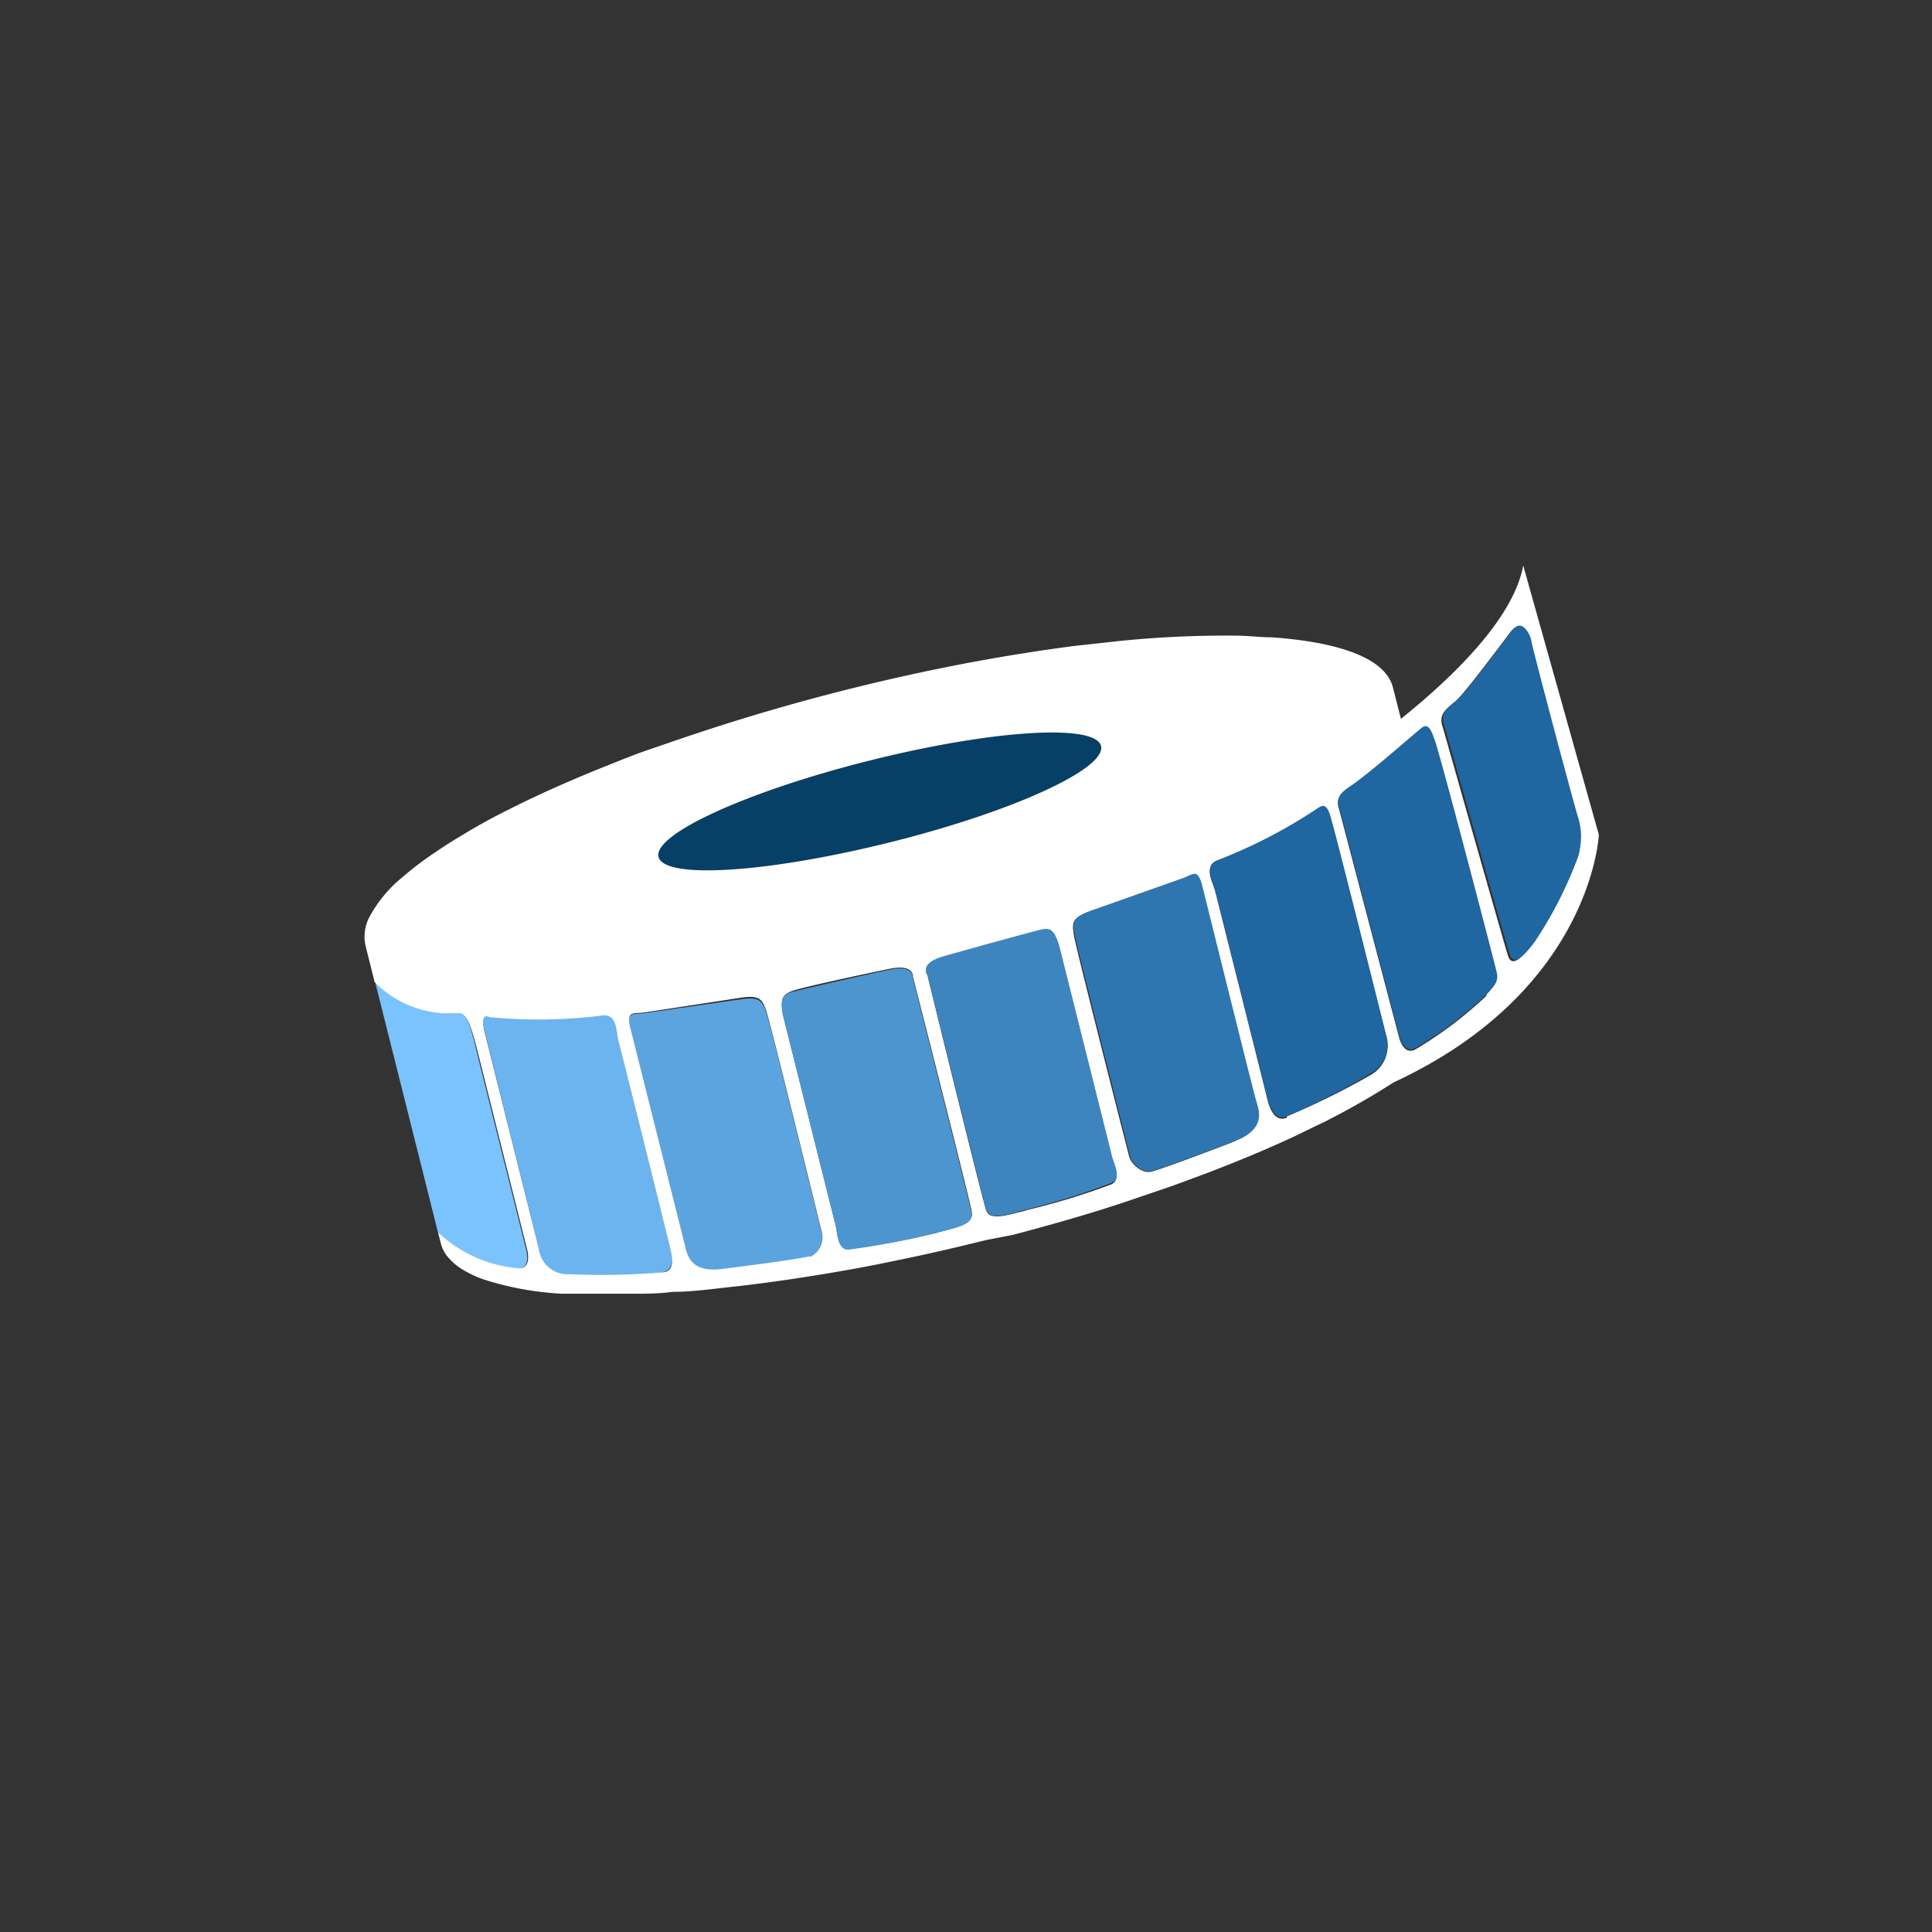
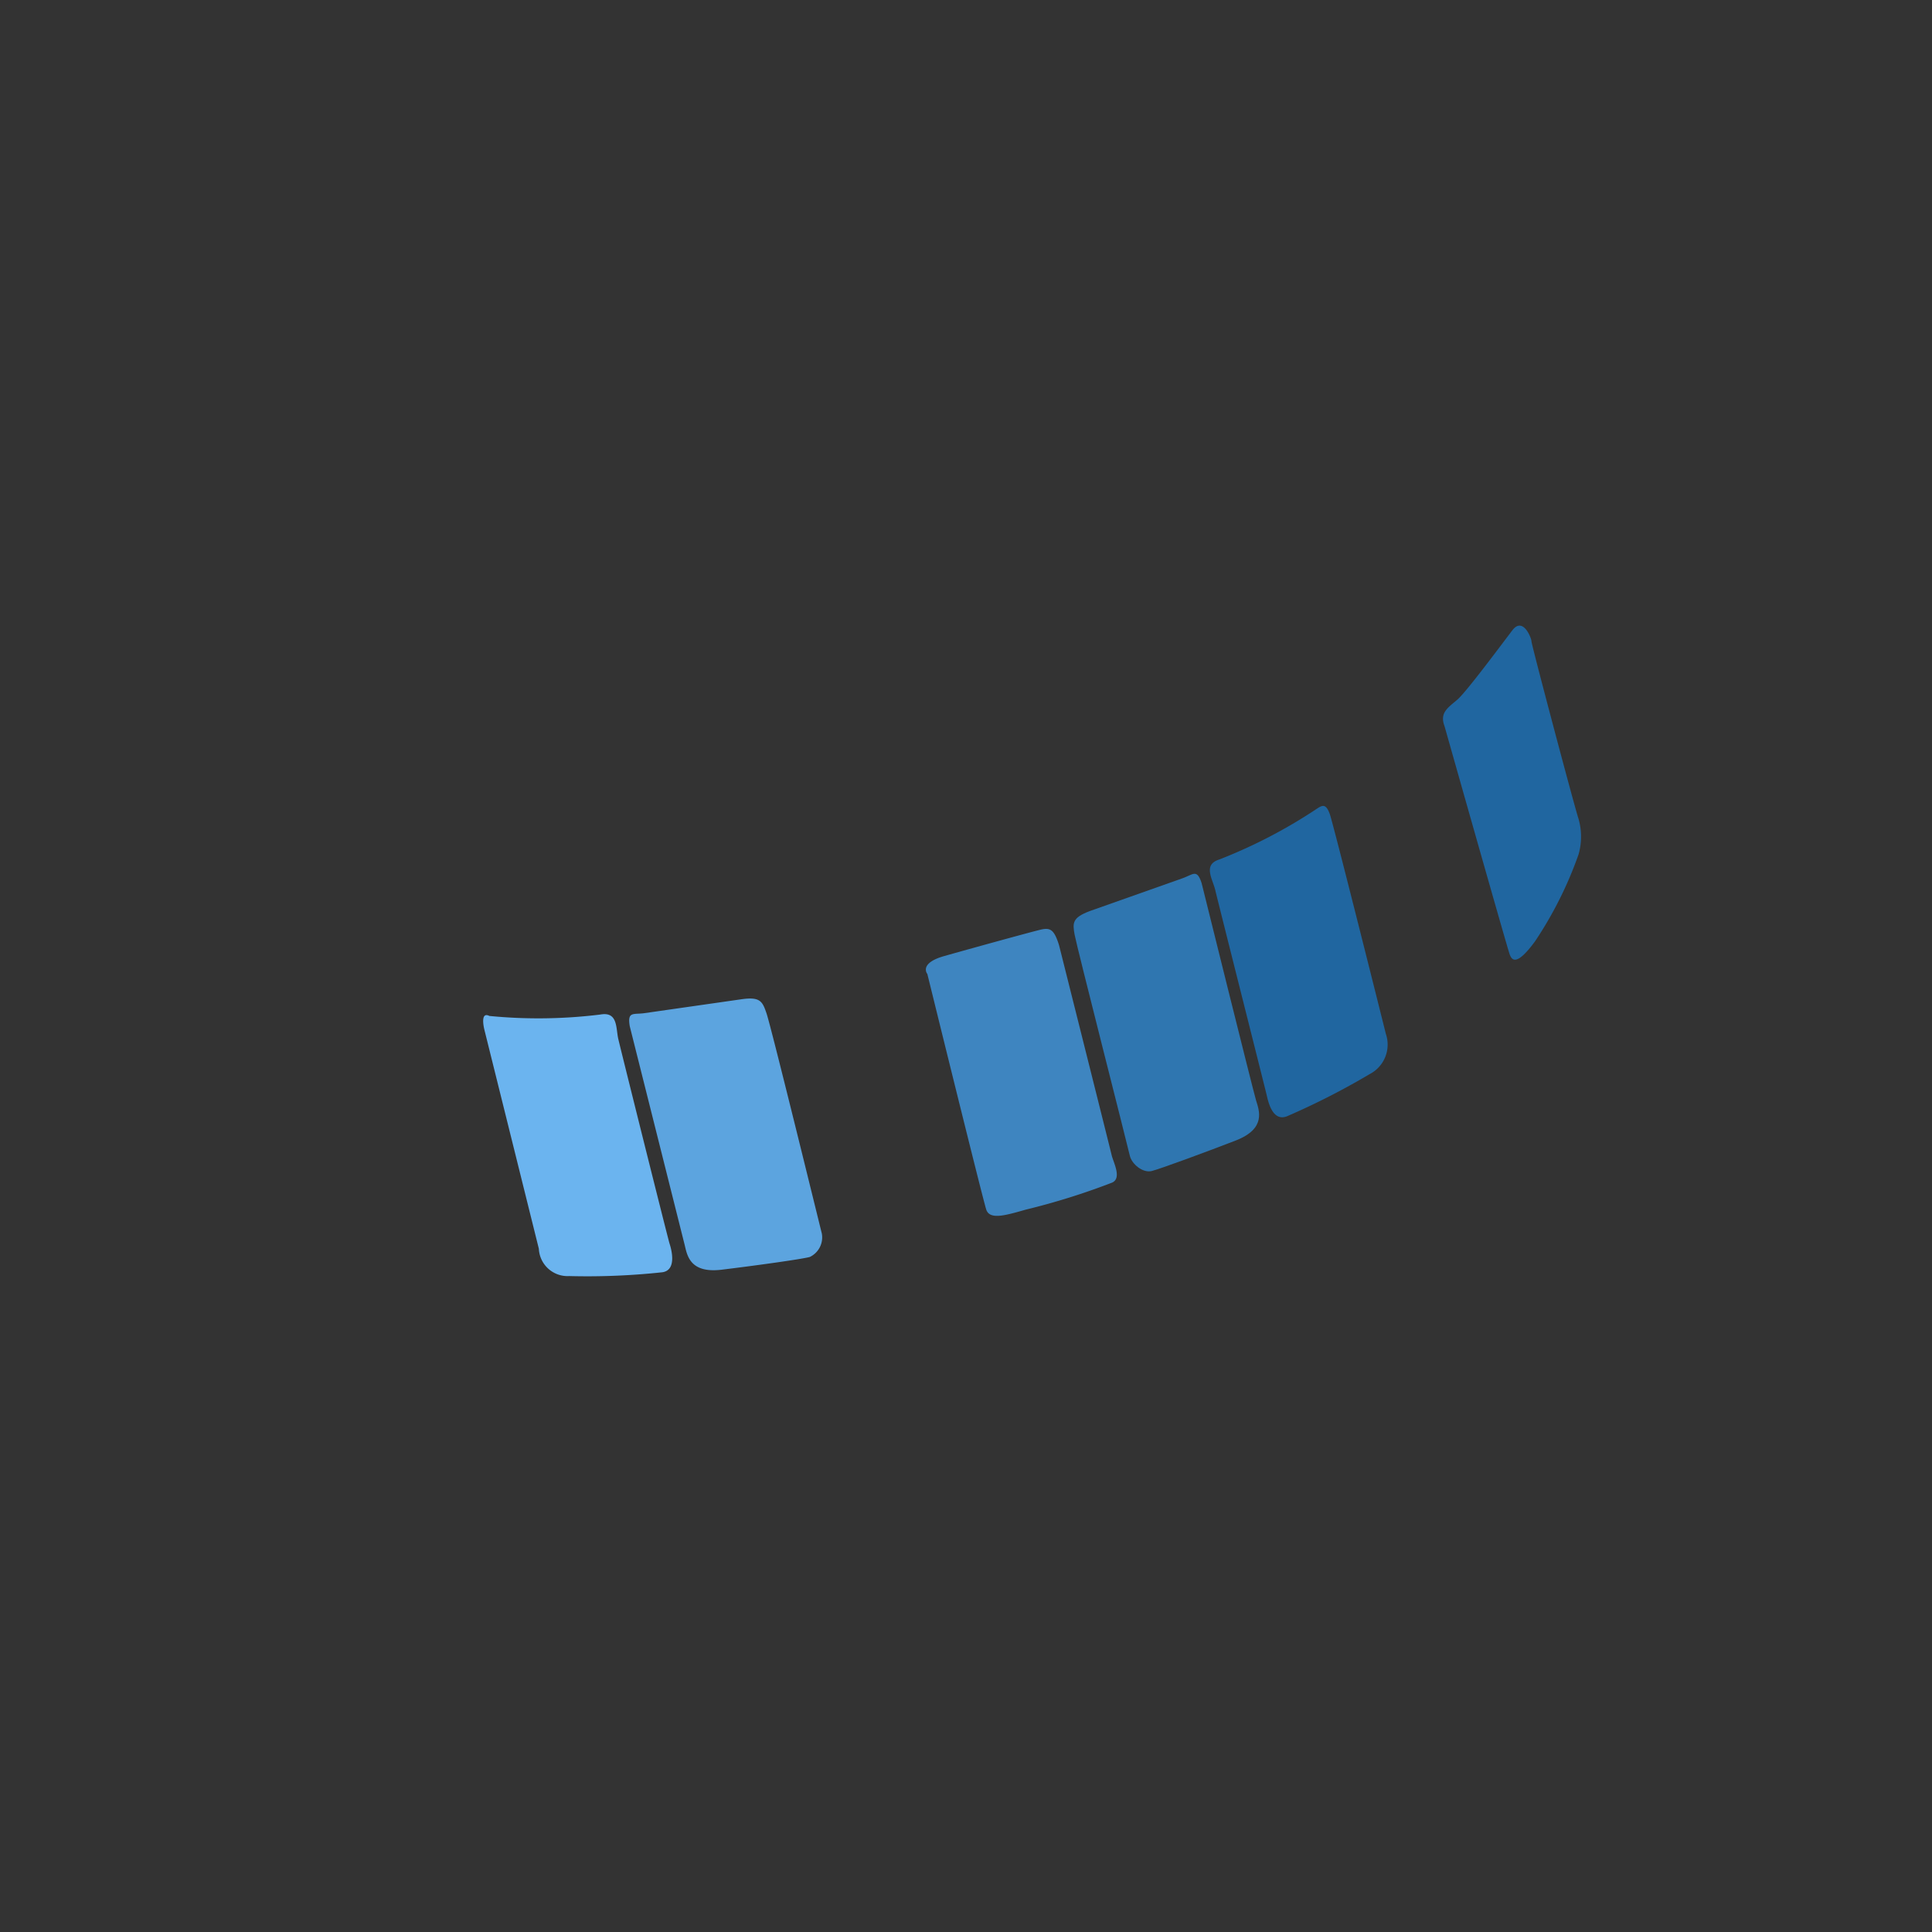
<svg xmlns="http://www.w3.org/2000/svg" id="Layer_1" data-name="Layer 1" viewBox="0 0 82 82">
  <rect x="0" y="0" width="82" height="82" fill="#333333" stroke="none" />
  <defs>
    <style>.cls-1{fill:#074066;}.cls-2{fill:#7ac3ff;}.cls-3{fill:#6bb4ef;}.cls-4{fill:#5ca4df;}.cls-5{fill:#fff;}.cls-6{fill:#2066a0;}.cls-7{fill:#2f76b0;}.cls-8{fill:#4d95cf;}.cls-9{fill:#3e85c0;}</style>
  </defs>
  <title>product-icon_pricemarkinglabels_2x</title>
-   <path class="cls-1" d="M37.78,35.75c5.18-1.3,9.19-3.13,8.95-4.09s-4.64-.68-9.82.62-9.2,3.13-9,4.09S32.59,37.05,37.78,35.75Z" />
-   <path class="cls-2" d="M22,53.84c.54,0,.34-.77.34-.77l-2-8C20,43.67,19.86,43,19.45,43a4.45,4.45,0,0,1-3.54-1.37l2.68,10.68A5.67,5.67,0,0,0,22,53.84Z" />
  <path class="cls-3" d="M26.25,44.13c-.12-.46,0-1.21-.77-1.07a21.39,21.39,0,0,1-4.71.06c-.42-.21-.21.59-.21.59L22.87,53a1.22,1.22,0,0,0,1.29,1.16A29.62,29.62,0,0,0,28.1,54c.65-.08.39-1,.32-1.21S26.36,44.6,26.25,44.13Z" />
  <path class="cls-4" d="M32.53,43c-.17-.5-.27-.7-1.05-.59L27.36,43c-.48.07-.74-.09-.63.56l2.32,9.24c.11.42.18,1.26,1.58,1.09s3.36-.44,3.74-.54a.92.92,0,0,0,.51-1C34.79,52,32.7,43.46,32.53,43Z" />
-   <path class="cls-5" d="M64.65,24c-.4,2.21-2.91,4.68-5.19,6.51l-.34-1.33c-.3-1.21-2.19-1.92-5.14-2.13-.45,0-.93-.06-1.43-.07a44.55,44.55,0,0,0-5.08.23l-1.91.21c-.66.09-1.33.18-2,.29-2.39.37-4.94.89-7.58,1.55-2.26.57-4.41,1.2-6.42,1.87-.67.22-1.32.45-2,.68s-1.25.47-1.85.71c-.89.35-1.74.72-2.54,1.08-.54.25-1.05.49-1.54.74-.73.36-1.4.73-2,1.1-.41.24-.8.49-1.15.73a13.6,13.6,0,0,0-1.41,1.07,5.58,5.58,0,0,0-1.39,1.68,1.79,1.79,0,0,0-.17,1.2l.39,1.56A4.45,4.45,0,0,0,19.45,43c.41,0,.58.67.93,2.06l2,8s.2.76-.34.77a5.67,5.67,0,0,1-3.45-1.53l.12.47a1.39,1.39,0,0,0,.25.52,2.52,2.52,0,0,0,.77.65,4.46,4.46,0,0,0,.76.35,13,13,0,0,0,3.36.62l.7,0q.7,0,1.5,0h.8c.55,0,1.11,0,1.7-.08.88,0,1.8-.14,2.76-.24,1.59-.18,3.29-.44,5.06-.76.71-.13,1.43-.28,2.15-.43,1.1-.23,2.21-.49,3.34-.77L43,52.41c1.85-.49,3.63-1,5.3-1.58l1-.34c.65-.22,1.28-.46,1.9-.69,1.23-.47,2.39-.95,3.46-1.44.53-.24,1-.49,1.53-.73l.71-.37c.84-.45,1.58-.89,2.25-1.32h0c8.43-3.91,8.71-10.51,8.71-10.51ZM36.91,32.28c5.18-1.3,9.58-1.58,9.82-.62S43,34.45,37.78,35.75s-9.59,1.58-9.83.62S31.72,33.58,36.91,32.28ZM28.1,54a29.62,29.62,0,0,1-3.94.08A1.22,1.22,0,0,1,22.87,53l-2.31-9.24s-.21-.8.21-.59a21.39,21.39,0,0,0,4.71-.06c.73-.14.65.61.77,1.07s2.11,8.43,2.17,8.69S28.75,54,28.1,54Zm6.27-.68c-.38.1-2.34.37-3.74.54s-1.47-.67-1.58-1.09l-2.32-9.24c-.11-.65.15-.49.63-.56l4.12-.63c.78-.11.88.09,1.05.59s2.26,9,2.35,9.37A.92.92,0,0,1,34.37,53.35Zm5.41-1A30.37,30.37,0,0,1,36,53c-.46,0-.46-.75-.53-1s-2.24-8.94-2.24-8.94c-.13-.69,0-.85.39-1s3.06-.72,4.13-.94,1,.34,1,.34,2.43,9.52,2.5,10S40.63,52.1,39.78,52.31Zm3.76-.94c-.85.21-1.52.43-1.68,0s-2.5-10-2.5-10-.34-.45.71-.76,3.66-1,4.09-1.12.58,0,.79.66c0,0,2.17,8.64,2.24,8.94s.42.93,0,1.16A29.49,29.49,0,0,1,43.54,51.37Zm8.87-2.94c-1.32.51-3.17,1.2-3.55,1.29s-.85-.31-.94-.66-2.26-8.85-2.34-9.37-.1-.74.64-1l3.93-1.39c.46-.16.62-.42.82.2,0,0,2.21,8.82,2.31,9.24S53.72,47.92,52.41,48.43Zm2.21-1c-.62.24-.8-.66-.86-.91s-2.06-8.22-2.18-8.69-.54-1.08.17-1.3a21.72,21.72,0,0,0,4.18-2.18c.19-.12.34-.23.51.25s2.38,9.33,2.38,9.33a1.41,1.41,0,0,1-.69,1.71A31,31,0,0,1,54.62,47.38Zm8.47-5.18a16.85,16.85,0,0,1-3,2.27c-.54.31-.72-.54-.72-.54l-2.55-9.7c-.13-.4.1-.61.51-.88.92-.61,2.7-2.2,3-2.46s.46.29.53.46,2.63,9.76,2.66,10S63.5,41.77,63.09,42.2Zm2-2.26c-.83,1.14-1,.78-1.08.58s-2.77-9.7-2.77-9.7c-.22-.58.17-.8.55-1.13s1.89-2.36,2.33-2.94.75.33.81.47,1.88,7.15,2,7.54a2.75,2.75,0,0,1,.06,1.5A16.41,16.41,0,0,1,65.12,39.94Z" />
  <path class="cls-6" d="M58.13,45.59a1.41,1.41,0,0,0,.69-1.71S56.6,35,56.44,34.55s-.32-.37-.51-.25a21.72,21.72,0,0,1-4.18,2.18c-.71.22-.28.83-.17,1.3s2.12,8.43,2.18,8.69.24,1.15.86.91A31,31,0,0,0,58.13,45.59Z" />
  <path class="cls-7" d="M51,37.48c-.2-.62-.36-.36-.82-.2l-3.93,1.39c-.74.28-.73.5-.64,1s2.26,9,2.34,9.37.56.76.94.66,2.23-.78,3.55-1.29,1-1.28.87-1.71S51,37.48,51,37.48Z" />
-   <path class="cls-8" d="M38.74,41.5s.08-.57-1-.34S34,42,33.62,42.1s-.52.27-.39,1c0,0,2.17,8.64,2.24,8.94s.07,1,.53,1a30.37,30.37,0,0,0,3.78-.73c.85-.21,1.54-.34,1.46-.81S38.74,41.5,38.74,41.5Z" />
  <path class="cls-9" d="M47.19,49.06c-.07-.3-2.24-8.94-2.24-8.94-.21-.67-.37-.76-.79-.66s-3,.81-4.09,1.12-.71.76-.71.76,2.35,9.55,2.5,10,.83.24,1.68,0a29.49,29.49,0,0,0,3.67-1.15C47.61,50,47.27,49.36,47.19,49.06Z" />
-   <path class="cls-6" d="M60.87,31.35c-.07-.17-.2-.72-.53-.46s-2.12,1.85-3,2.46c-.41.27-.64.48-.51.88l2.55,9.7s.18.85.72.54a16.85,16.85,0,0,0,3-2.27c.41-.43.48-.65.44-.87S61,31.52,60.87,31.35Z" />
  <path class="cls-6" d="M67,34.76c-.14-.39-2-7.4-2-7.54s-.36-1.06-.81-.47-1.94,2.6-2.33,2.94-.77.55-.55,1.13c0,0,2.69,9.51,2.77,9.7s.25.56,1.08-.58A16.41,16.41,0,0,0,67,36.26,2.75,2.75,0,0,0,67,34.76Z" />
</svg>